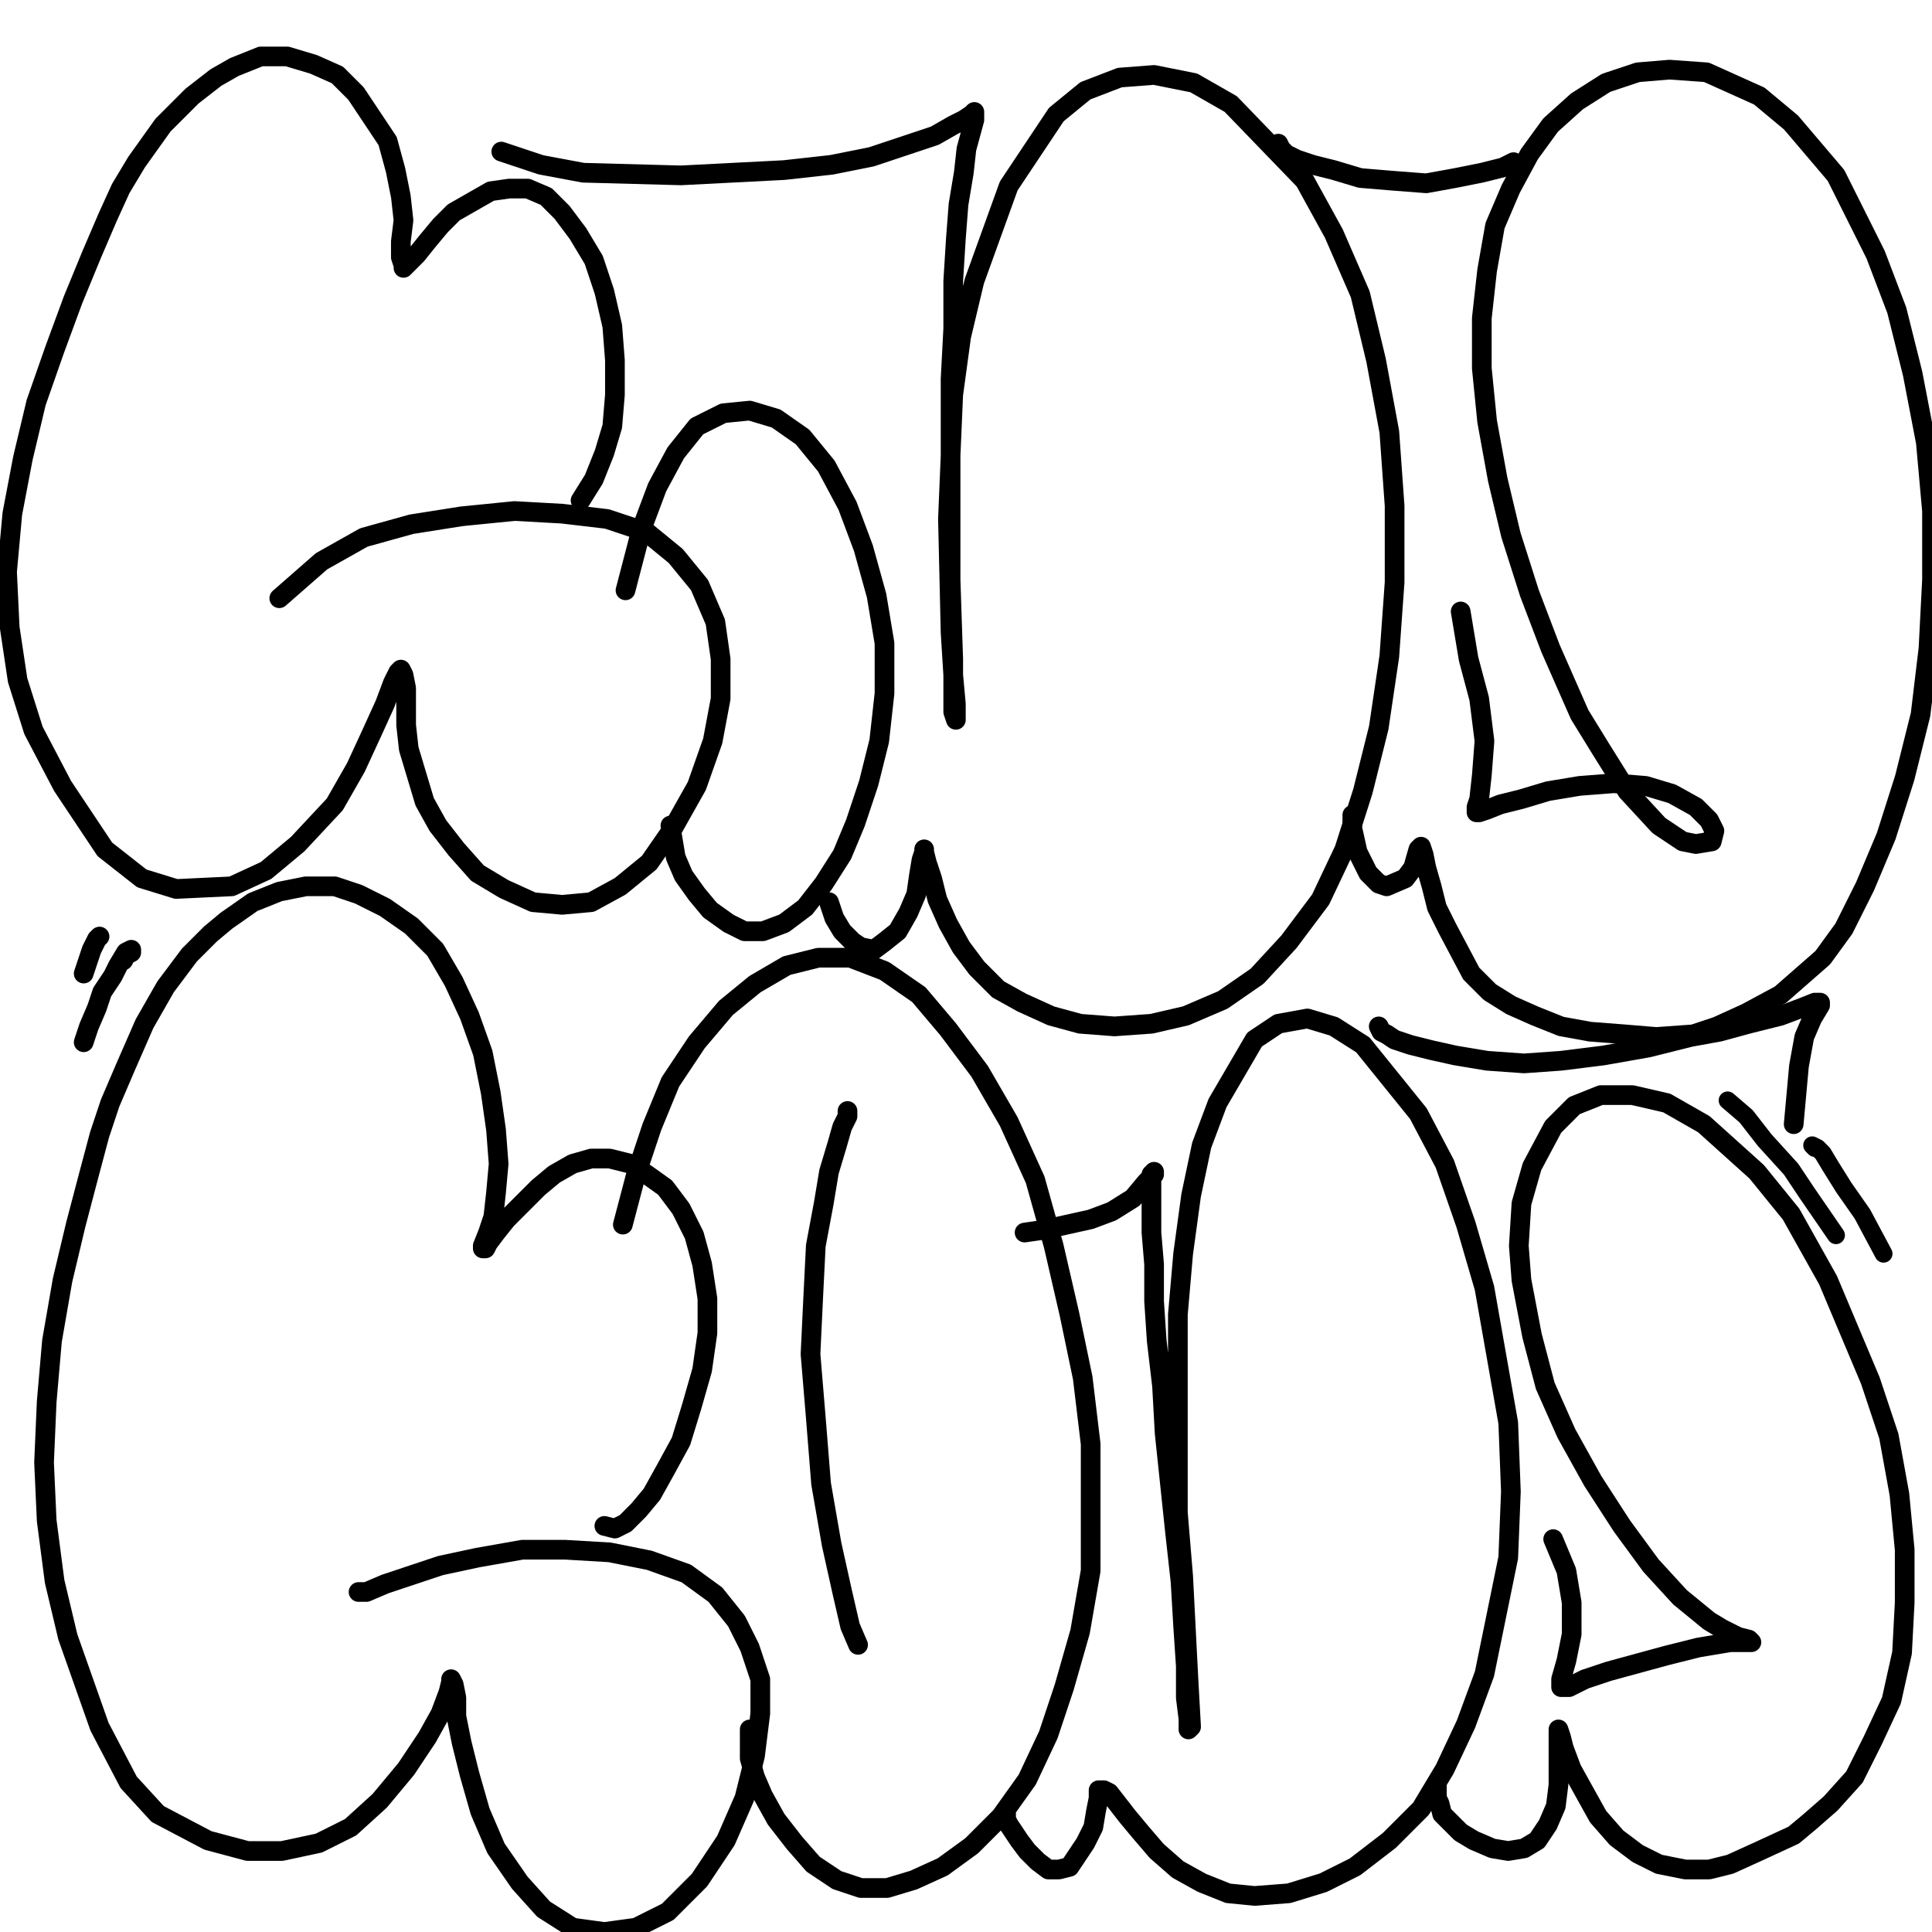
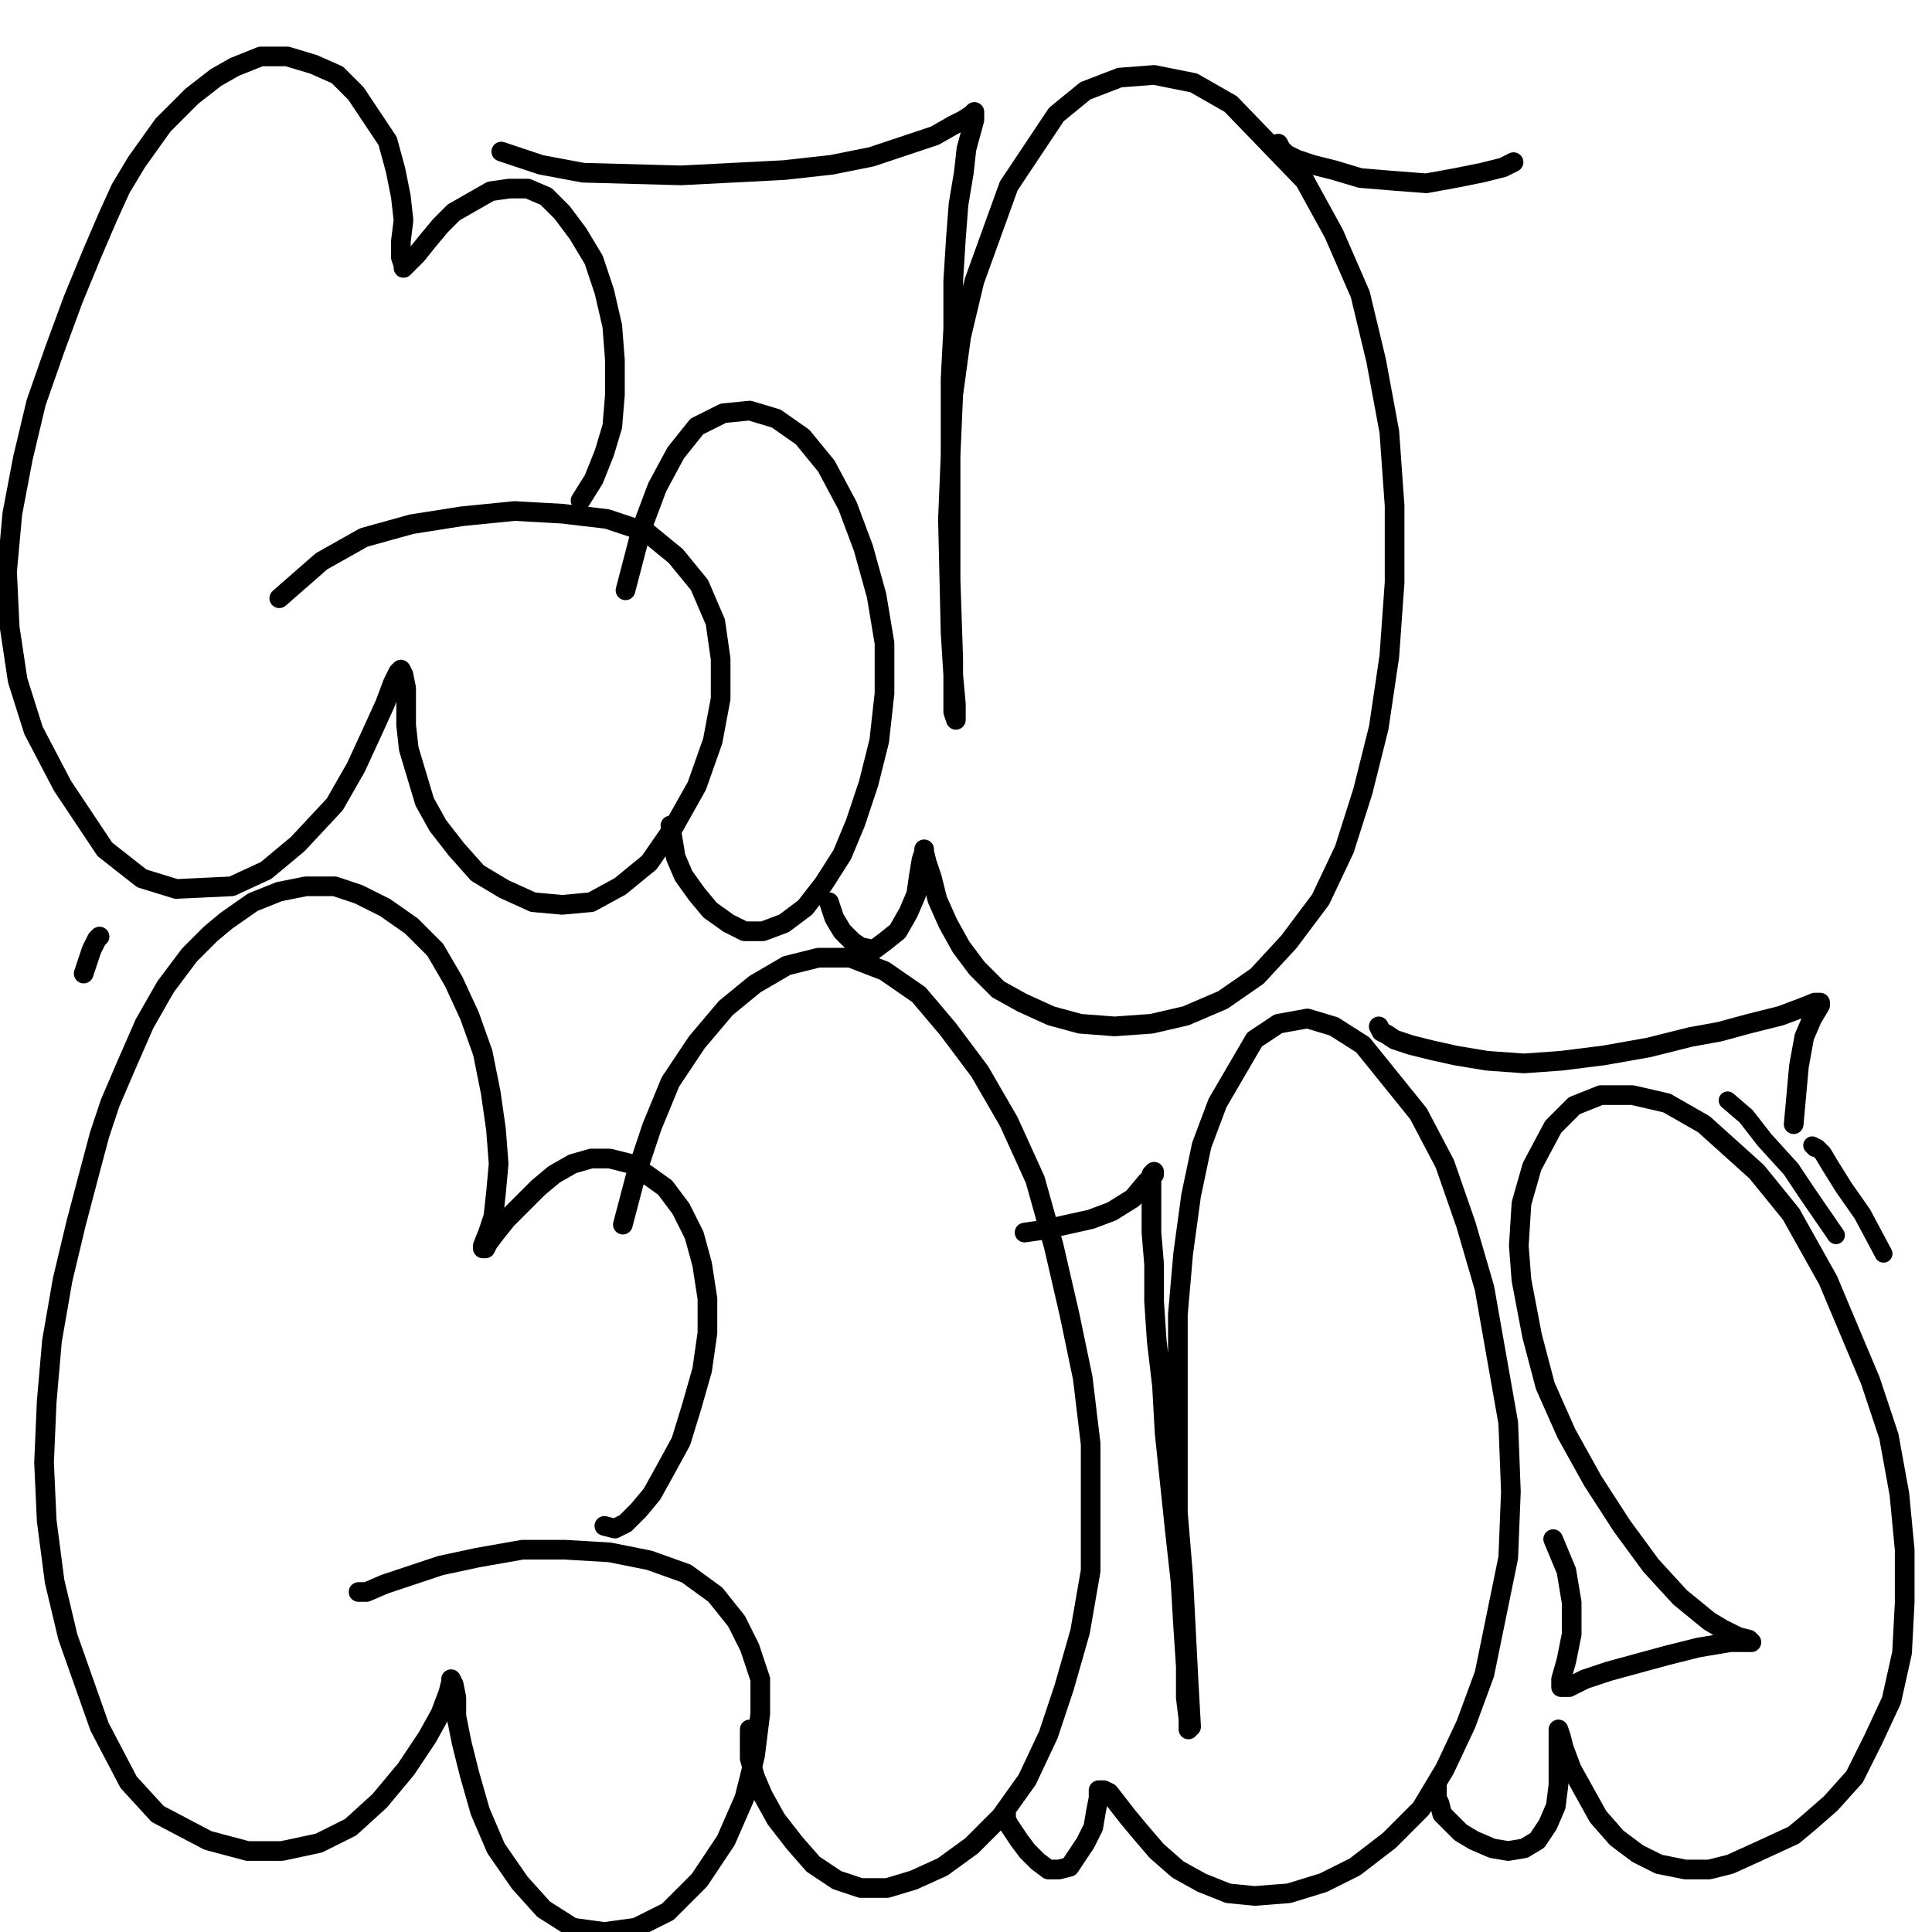
<svg xmlns="http://www.w3.org/2000/svg" width="1080px" height="1080px" version="1.1">
  <polyline points="324.542,279.757 331.929,267.938 337.839,253.163 342.271,238.389 343.748,220.66 343.748,201.453 342.271,182.247 337.839,163.04 331.929,145.311 323.064,130.537 314.2,118.718 305.335,109.853 294.993,105.421 284.651,105.421 274.309,106.898 263.967,112.808 253.625,118.718 246.238,126.105 238.851,134.969 232.941,142.356 228.509,146.789 225.554,149.744 225.554,148.266 224.077,143.834 224.077,134.969 225.554,123.15 224.077,109.853 221.122,95.079 216.69,78.827 207.825,65.53 198.96,52.233 188.618,41.891 175.321,35.981 160.547,31.549 145.773,31.549 130.999,37.459 120.657,43.369 107.36,53.711 91.108,69.962 76.334,90.646 67.469,105.421 60.082,121.672 51.218,142.356 40.876,167.473 30.534,195.544 20.192,225.092 12.804,256.118 6.895,287.144 3.94,319.648 5.417,350.674 9.85,380.222 18.714,408.293 34.966,439.319 58.605,474.778 79.289,491.029 98.495,496.939 129.521,495.462 148.728,486.597 166.457,471.823 187.141,449.661 198.96,428.977 207.825,409.771 215.212,393.519 219.644,381.7 222.599,375.79 224.077,374.313 225.554,377.267 227.031,384.655 227.031,393.519 227.031,405.339 228.509,418.635 232.941,433.41 237.374,448.184 244.761,461.481 255.103,474.778 266.922,488.075 281.696,496.939 297.948,504.326 314.2,505.804 330.451,504.326 346.703,495.462 362.955,482.165 376.252,462.958 389.549,439.319 398.413,414.203 402.845,390.564 402.845,368.403 399.891,347.719 391.026,327.035 377.729,310.783 361.477,297.486 339.316,290.099 314.2,287.144 287.606,285.667 258.058,288.622 229.986,293.054 203.393,300.441 179.754,313.738 156.115,334.422 " fill="none" stroke="#000000" stroke-width="11px" stroke-linecap="round" stroke-linejoin="round" />
  <polyline points="374.774,461.481 376.252,470.345 377.729,479.21 382.161,489.552 389.549,499.894 396.936,508.759 407.278,516.146 416.142,520.578 426.484,520.578 438.304,516.146 450.123,507.281 460.465,493.984 470.807,477.733 478.194,460.003 485.581,437.842 491.491,414.203 494.446,387.609 494.446,359.538 490.014,332.945 482.627,306.351 473.762,282.712 461.942,260.551 448.646,244.299 433.871,233.957 419.097,229.525 404.323,231.002 389.549,238.389 377.729,253.163 367.387,272.37 358.523,296.009 349.658,329.99 " fill="none" stroke="#000000" stroke-width="11px" stroke-linecap="round" stroke-linejoin="round" />
  <polyline points="463.42,504.326 466.375,513.191 470.807,520.578 476.717,526.488 481.149,529.442 488.536,530.92 494.446,526.488 501.833,520.578 507.743,510.236 512.175,499.894 513.653,489.552 515.13,480.687 516.607,476.255 516.607,474.778 516.607,476.255 518.085,482.165 521.04,491.029 523.995,502.849 529.904,516.146 537.291,529.442 546.156,541.262 557.975,553.081 571.272,560.468 587.524,567.856 603.776,572.288 622.982,573.765 643.666,572.288 662.873,567.856 683.557,558.991 702.763,545.694 720.492,526.488 738.222,502.849 751.519,474.778 761.861,442.274 770.725,406.816 776.635,366.925 779.59,325.557 779.59,282.712 776.635,241.344 769.248,201.453 760.383,164.518 745.609,130.537 729.357,100.988 687.989,58.143 667.305,46.324 645.144,41.891 625.937,43.369 606.731,50.756 590.479,64.053 563.885,103.943 544.678,157.131 537.291,188.157 532.859,220.66 531.382,254.641 529.904,290.099 531.382,353.629 532.859,377.267 534.337,393.519 534.337,400.906 534.337,402.384 532.859,397.951 532.859,386.132 532.859,368.403 531.382,324.08 531.382,297.486 531.382,269.415 531.382,239.867 531.382,211.796 532.859,183.724 532.859,157.131 534.337,133.492 535.814,114.285 538.769,96.556 540.246,83.259 544.678,67.007 544.678,64.053 544.678,62.575 543.201,64.053 538.769,67.007 532.859,69.962 522.517,75.872 487.059,87.692 464.897,92.124 438.304,95.079 380.684,98.034 326.019,96.556 302.38,92.124 280.219,84.737 " fill="none" stroke="#000000" stroke-width="11px" stroke-linecap="round" stroke-linejoin="round" />
-   <polyline points="755.951,455.571 755.951,462.958 758.906,476.255 761.861,482.165 764.815,488.075 770.725,493.984 775.157,495.462 785.499,491.029 789.932,485.12 792.886,474.778 794.364,473.3 795.841,477.733 797.319,485.12 800.274,495.462 803.229,507.281 809.138,519.101 822.435,544.217 832.777,554.559 844.596,561.946 857.893,567.856 872.668,573.765 888.919,576.72 908.126,578.198 925.855,579.675 946.539,578.198 959.836,573.765 976.087,566.378 995.294,556.036 1007.114,545.694 1018.933,535.352 1030.752,519.101 1042.572,495.462 1054.391,467.39 1064.733,434.887 1073.598,399.429 1078.03,362.493 1080,324.08 1080,285.667 1076.553,247.254 1069.166,208.841 1060.301,173.382 1048.482,142.356 1026.32,98.034 1001.204,68.485 983.475,53.711 953.926,40.414 933.242,38.936 915.513,40.414 897.784,46.324 881.532,56.666 866.758,69.962 854.938,86.214 844.596,105.421 835.732,126.105 831.3,151.221 828.345,177.815 828.345,205.886 831.3,235.434 837.209,267.938 844.596,298.964 854.938,331.467 866.758,362.493 883.01,399.429 894.829,418.635 909.603,442.274 927.332,461.481 940.629,470.345 948.016,471.823 956.881,470.345 958.358,464.436 955.404,458.526 948.016,451.139 934.72,443.752 919.945,439.319 902.216,437.842 883.01,439.319 865.28,442.274 850.506,446.707 838.687,449.661 831.3,452.616 826.867,454.094 825.39,454.094 825.39,451.139 826.867,446.707 828.345,433.41 829.822,414.203 826.867,390.564 820.958,368.403 816.525,341.809 " fill="none" stroke="#000000" stroke-width="11px" stroke-linecap="round" stroke-linejoin="round" />
  <polyline points="714.583,80.304 716.06,83.259 719.015,86.214 724.925,89.169 733.789,92.124 745.609,95.079 760.383,99.511 778.112,100.988 797.319,102.466 813.57,99.511 828.345,96.556 840.164,93.601 846.074,90.646 " fill="none" stroke="#000000" stroke-width="11px" stroke-linecap="round" stroke-linejoin="round" />
  <polyline points="337.839,852.999 343.748,854.477 349.658,851.522 357.045,844.135 364.432,835.27 371.819,821.973 380.684,805.722 386.594,786.515 392.503,765.831 395.458,745.147 395.458,725.941 392.503,706.734 388.071,690.482 380.684,675.708 371.819,663.889 361.477,656.501 352.613,650.592 340.793,647.637 330.451,647.637 320.109,650.592 309.767,656.501 300.903,663.889 292.038,672.753 283.174,681.618 277.264,689.005 272.832,694.914 271.354,697.869 269.877,697.869 269.877,696.392 272.832,689.005 275.787,680.14 277.264,666.843 278.741,650.592 277.264,631.385 274.309,610.701 269.877,588.54 262.49,567.856 253.625,548.649 243.283,530.92 229.986,517.623 215.212,507.281 200.438,499.894 187.141,495.462 170.889,495.462 156.115,498.416 141.341,504.326 126.566,514.668 117.702,522.055 105.882,533.875 92.585,551.604 80.766,572.288 70.424,595.927 61.559,616.611 55.65,634.34 49.74,656.501 42.353,684.572 34.966,715.598 29.056,749.579 26.101,783.56 24.624,817.541 26.101,850.044 30.534,884.025 37.921,915.051 55.65,965.284 71.901,996.31 88.153,1014.039 116.224,1028.813 138.386,1034.723 157.592,1034.723 178.276,1030.291 196.006,1021.426 212.257,1006.652 227.031,988.923 238.851,971.194 246.238,957.897 250.67,946.077 252.148,940.168 252.148,938.69 253.625,941.645 255.103,949.032 255.103,959.374 258.058,974.148 262.49,991.878 268.399,1012.562 277.264,1033.245 290.561,1052.452 303.858,1067.226 320.109,1077.568 337.839,1080 355.568,1077.568 373.297,1068.704 391.026,1050.975 405.8,1028.813 416.142,1005.174 422.052,981.536 425.007,957.897 425.007,938.69 419.097,920.961 411.71,906.187 399.891,891.412 383.639,879.593 362.955,872.206 340.793,867.774 315.677,866.296 292.038,866.296 266.922,870.728 246.238,875.161 228.509,881.07 215.212,885.503 204.87,889.935 200.438,889.935 " fill="none" stroke="#000000" stroke-width="11px" stroke-linecap="round" stroke-linejoin="round" />
  <polyline points="419.097,966.761 419.097,971.194 419.097,977.103 419.097,983.013 422.052,993.355 426.484,1003.697 433.871,1016.994 444.213,1030.291 454.555,1042.11 467.852,1050.975 481.149,1055.407 495.923,1055.407 510.698,1050.975 526.949,1043.588 543.201,1031.768 559.453,1015.516 574.227,994.832 586.047,969.716 594.911,943.122 603.776,912.096 609.685,878.116 609.685,842.657 609.685,807.199 605.253,770.263 597.866,734.805 589.001,696.392 578.659,659.456 563.885,626.953 547.633,598.882 529.904,575.243 513.653,556.036 494.446,542.739 475.239,535.352 457.51,535.352 439.781,539.784 422.052,550.126 405.8,563.423 389.549,582.63 374.774,604.791 364.432,629.908 355.568,656.501 348.181,684.572 " fill="none" stroke="#000000" stroke-width="11px" stroke-linecap="round" stroke-linejoin="round" />
-   <polyline points="473.762,621.043 473.762,623.998 470.807,629.908 467.852,640.25 463.42,655.024 460.465,672.753 456.033,696.392 454.555,725.941 453.078,756.966 456.033,792.425 458.988,829.361 464.897,863.341 470.807,889.935 475.239,909.142 479.672,919.484 " fill="none" stroke="#000000" stroke-width="11px" stroke-linecap="round" stroke-linejoin="round" />
  <polyline points="562.408,1014.039 562.408,1016.994 563.885,1019.949 569.795,1028.813 574.227,1034.723 580.137,1040.633 586.047,1045.065 591.956,1045.065 597.866,1043.588 606.731,1030.291 611.163,1021.426 612.64,1012.562 614.118,1005.174 614.118,1000.742 617.072,1000.742 620.027,1002.22 630.369,1015.516 637.756,1024.381 646.621,1034.723 658.441,1045.065 671.737,1052.452 686.512,1058.362 701.286,1059.839 720.492,1058.362 739.699,1052.452 757.428,1043.588 776.635,1028.813 794.364,1011.084 807.661,988.923 819.48,963.806 829.822,935.735 843.119,870.728 844.596,833.793 843.119,795.38 829.822,720.031 819.48,684.572 807.661,650.592 792.886,622.52 761.861,584.107 745.609,573.765 730.835,569.333 714.583,572.288 701.286,581.153 680.602,616.611 671.737,640.25 665.828,668.321 661.395,700.824 658.441,734.805 658.441,770.263 658.441,807.199 658.441,845.612 661.395,881.07 664.35,938.69 665.828,965.284 664.35,966.761 664.35,960.852 662.873,949.032 662.873,931.303 661.395,909.142 659.918,884.025 656.963,857.432 654.008,829.361 651.053,801.289 649.576,774.696 646.621,749.579 645.144,727.418 645.144,706.734 643.666,689.005 643.666,674.231 643.666,663.889 643.666,656.501 645.144,655.024 645.144,656.501 640.711,660.934 633.324,669.798 621.505,677.185 609.685,681.618 596.389,684.572 583.092,687.527 572.75,689.005 " fill="none" stroke="#000000" stroke-width="11px" stroke-linecap="round" stroke-linejoin="round" />
  <polyline points="803.229,997.787 803.229,1002.22 803.229,1005.174 804.706,1008.129 806.183,1014.039 810.616,1018.471 816.525,1024.381 823.912,1028.813 834.254,1033.245 843.119,1034.723 851.984,1033.245 859.371,1028.813 865.28,1019.949 869.713,1009.607 871.19,997.787 871.19,985.968 871.19,977.103 871.19,969.716 871.19,968.239 871.19,966.761 872.668,971.194 874.145,977.103 878.577,988.923 885.964,1002.22 893.352,1015.516 903.694,1027.336 915.513,1036.2 927.332,1042.11 942.107,1045.065 955.404,1045.065 967.223,1042.11 983.475,1034.723 1002.681,1025.858 1011.546,1018.471 1023.365,1008.129 1036.662,993.355 1047.004,972.671 1057.346,950.51 1063.256,923.916 1064.733,895.845 1064.733,866.296 1061.778,835.27 1055.869,802.767 1045.527,771.741 1021.888,715.598 1001.204,678.663 981.997,655.024 952.449,628.43 931.765,616.611 912.558,612.178 894.829,612.178 880.055,618.088 868.235,629.908 856.416,652.069 850.506,672.753 849.029,696.392 850.506,715.598 856.416,746.625 863.803,774.696 875.622,801.289 890.397,827.883 906.648,852.999 922.9,875.161 939.152,892.89 955.404,906.187 962.791,910.619 971.655,915.051 977.565,916.529 979.042,918.006 976.087,918.006 967.223,918.006 949.494,920.961 931.765,925.393 915.513,929.826 899.261,934.258 885.964,938.69 877.1,943.122 872.668,943.122 872.668,943.122 872.668,938.69 875.622,928.348 878.577,913.574 878.577,895.845 875.622,878.116 868.235,860.386 " fill="none" stroke="#000000" stroke-width="11px" stroke-linecap="round" stroke-linejoin="round" />
  <polyline points="770.725,573.765 772.202,576.72 775.157,578.198 779.59,581.153 788.454,584.107 800.274,587.062 813.57,590.017 831.3,592.972 851.984,594.449 872.668,592.972 896.306,590.017 921.423,585.585 945.062,579.675 961.313,576.72 977.565,572.288 995.294,567.856 1007.114,563.423 1014.501,560.468 1017.456,560.468 1017.456,561.946 1013.023,569.333 1008.591,579.675 1005.636,595.927 1004.159,612.178 1002.681,628.43 " fill="none" stroke="#000000" stroke-width="11px" stroke-linecap="round" stroke-linejoin="round" />
-   <polyline points="68.947,536.83 70.424,533.875 73.379,532.397 73.379,530.92 70.424,532.397 65.992,539.784 63.037,545.694 57.127,554.559 54.172,563.423 49.74,573.765 46.785,582.63 " fill="none" stroke="#000000" stroke-width="11px" stroke-linecap="round" stroke-linejoin="round" />
  <polyline points="55.65,523.533 54.172,525.01 51.218,530.92 46.785,544.217 " fill="none" stroke="#000000" stroke-width="11px" stroke-linecap="round" stroke-linejoin="round" />
  <polyline points="965.746,615.133 976.087,623.998 986.429,637.295 1001.204,653.547 1010.068,666.843 1026.32,690.482 " fill="none" stroke="#000000" stroke-width="10px" stroke-linecap="round" stroke-linejoin="round" />
  <polyline points="1014.501,641.727 1013.023,640.25 1013.023,640.25 1015.978,641.727 1018.933,644.682 1023.365,652.069 1030.752,663.889 1041.094,678.663 1052.914,700.824 " fill="none" stroke="#000000" stroke-width="10px" stroke-linecap="round" stroke-linejoin="round" />
</svg>